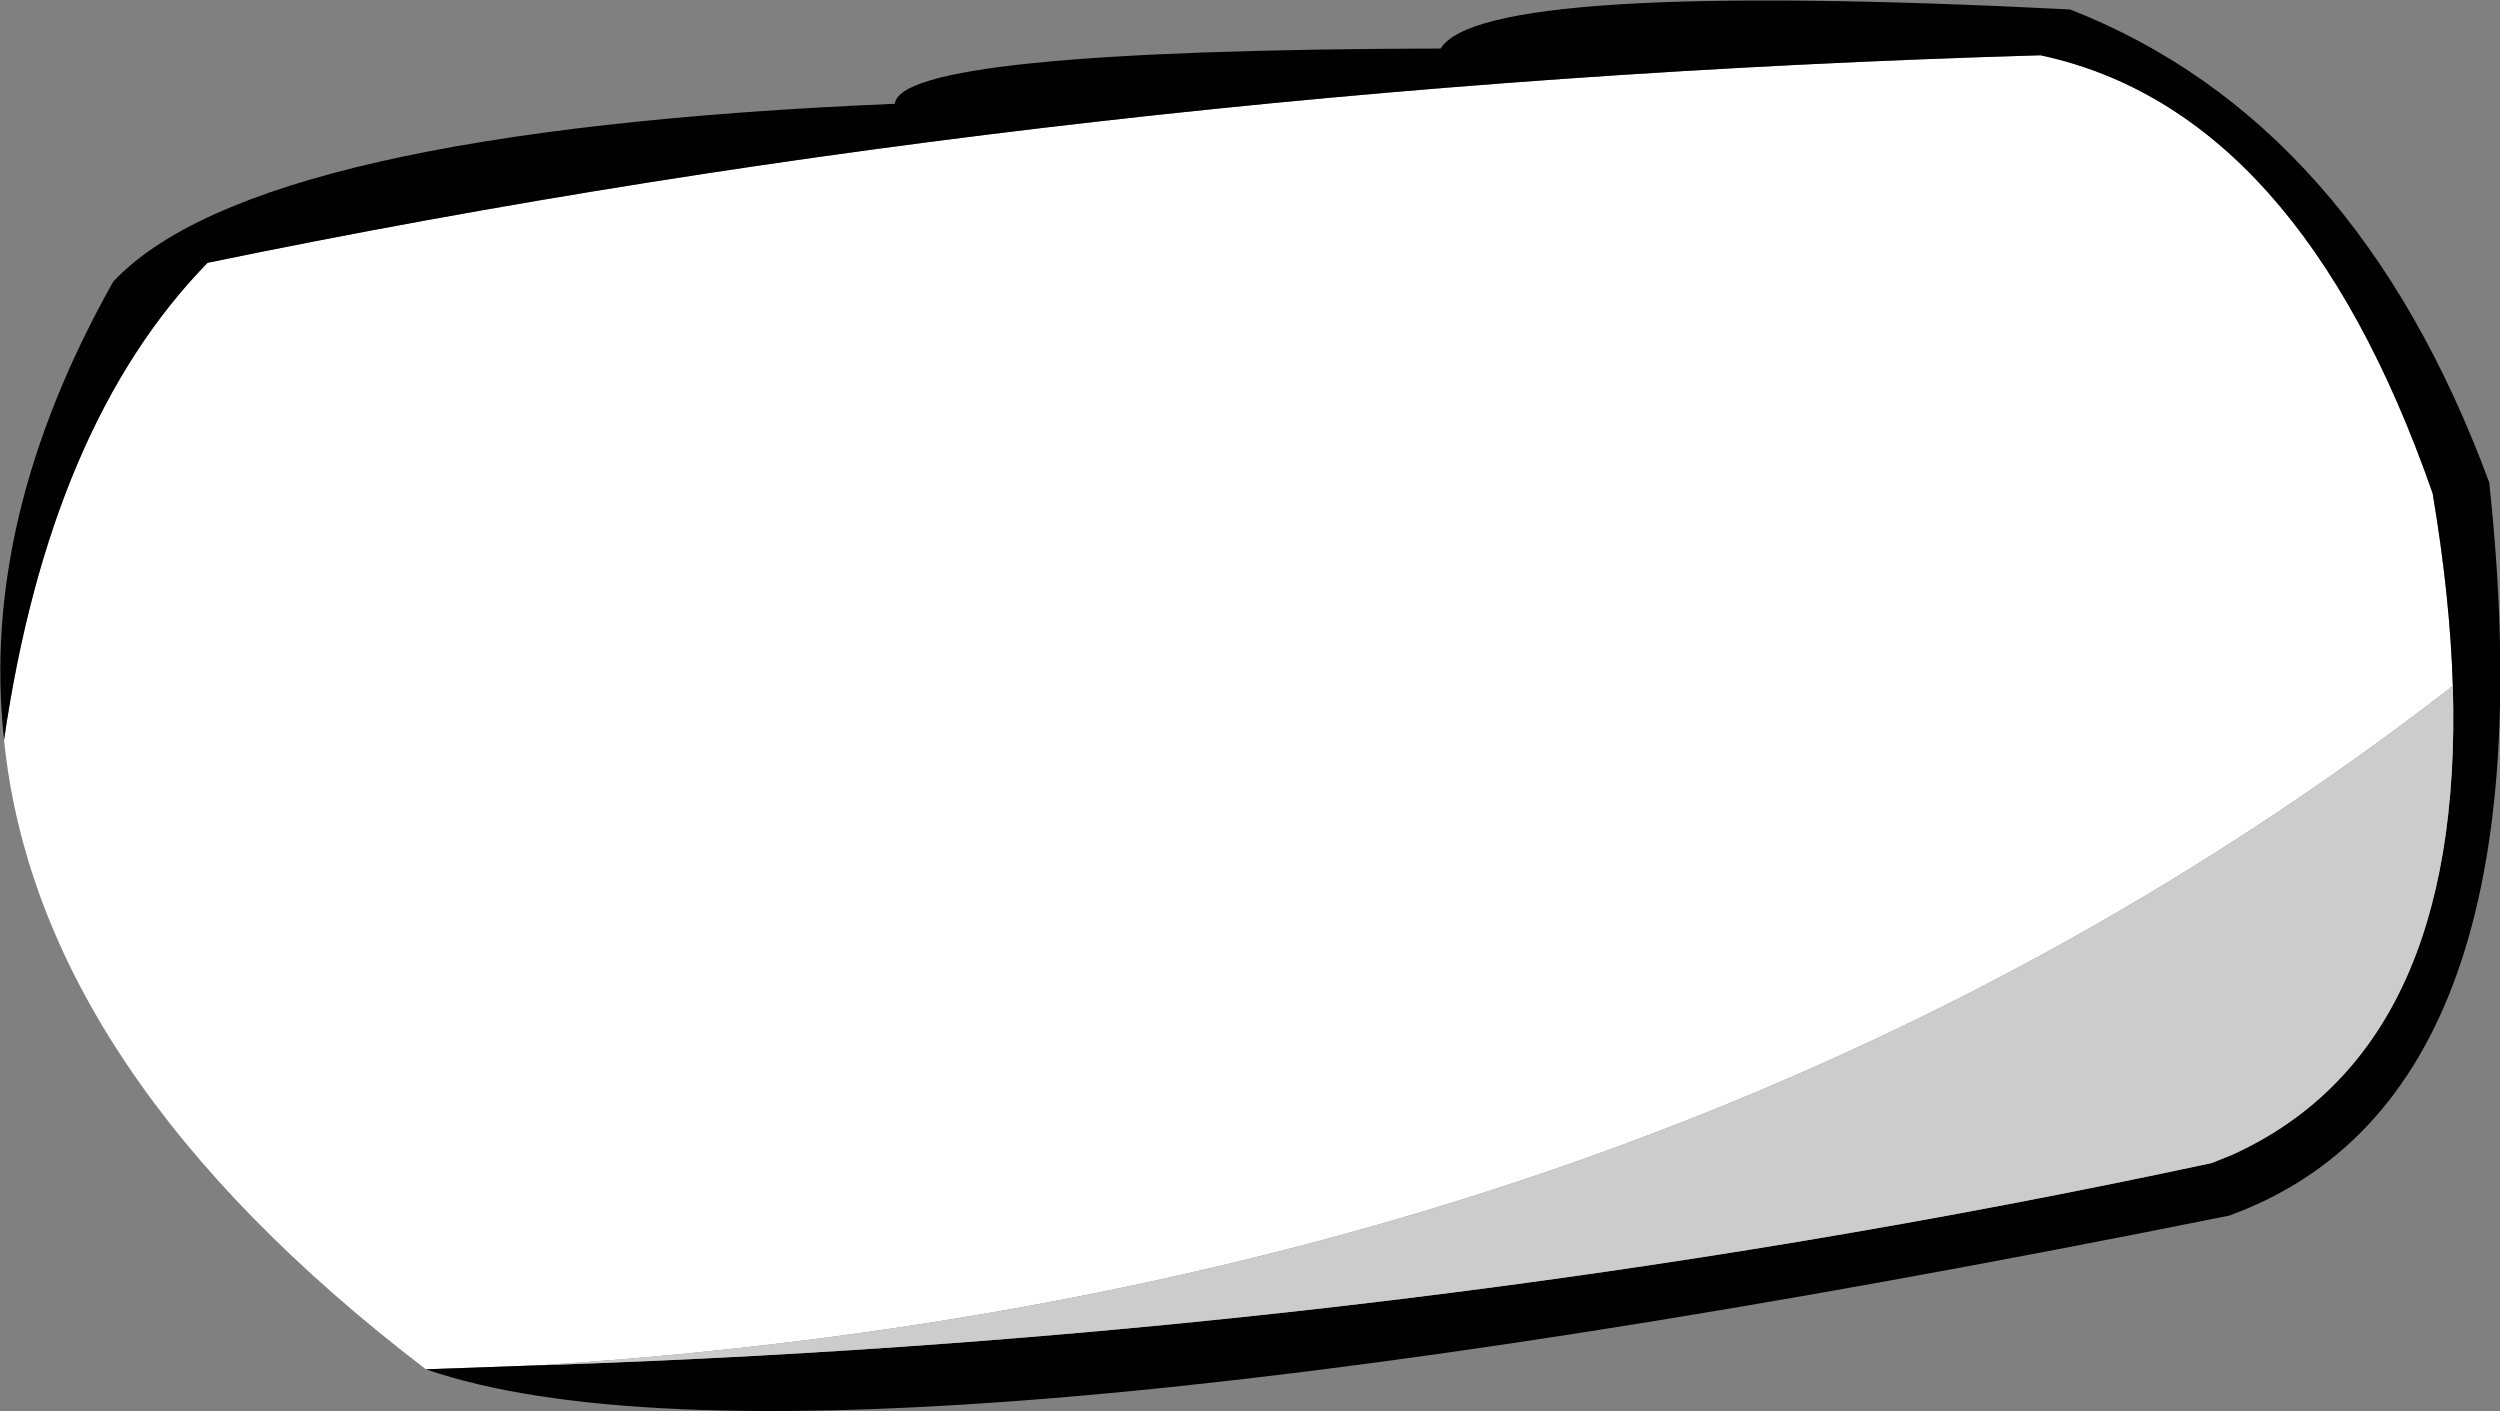
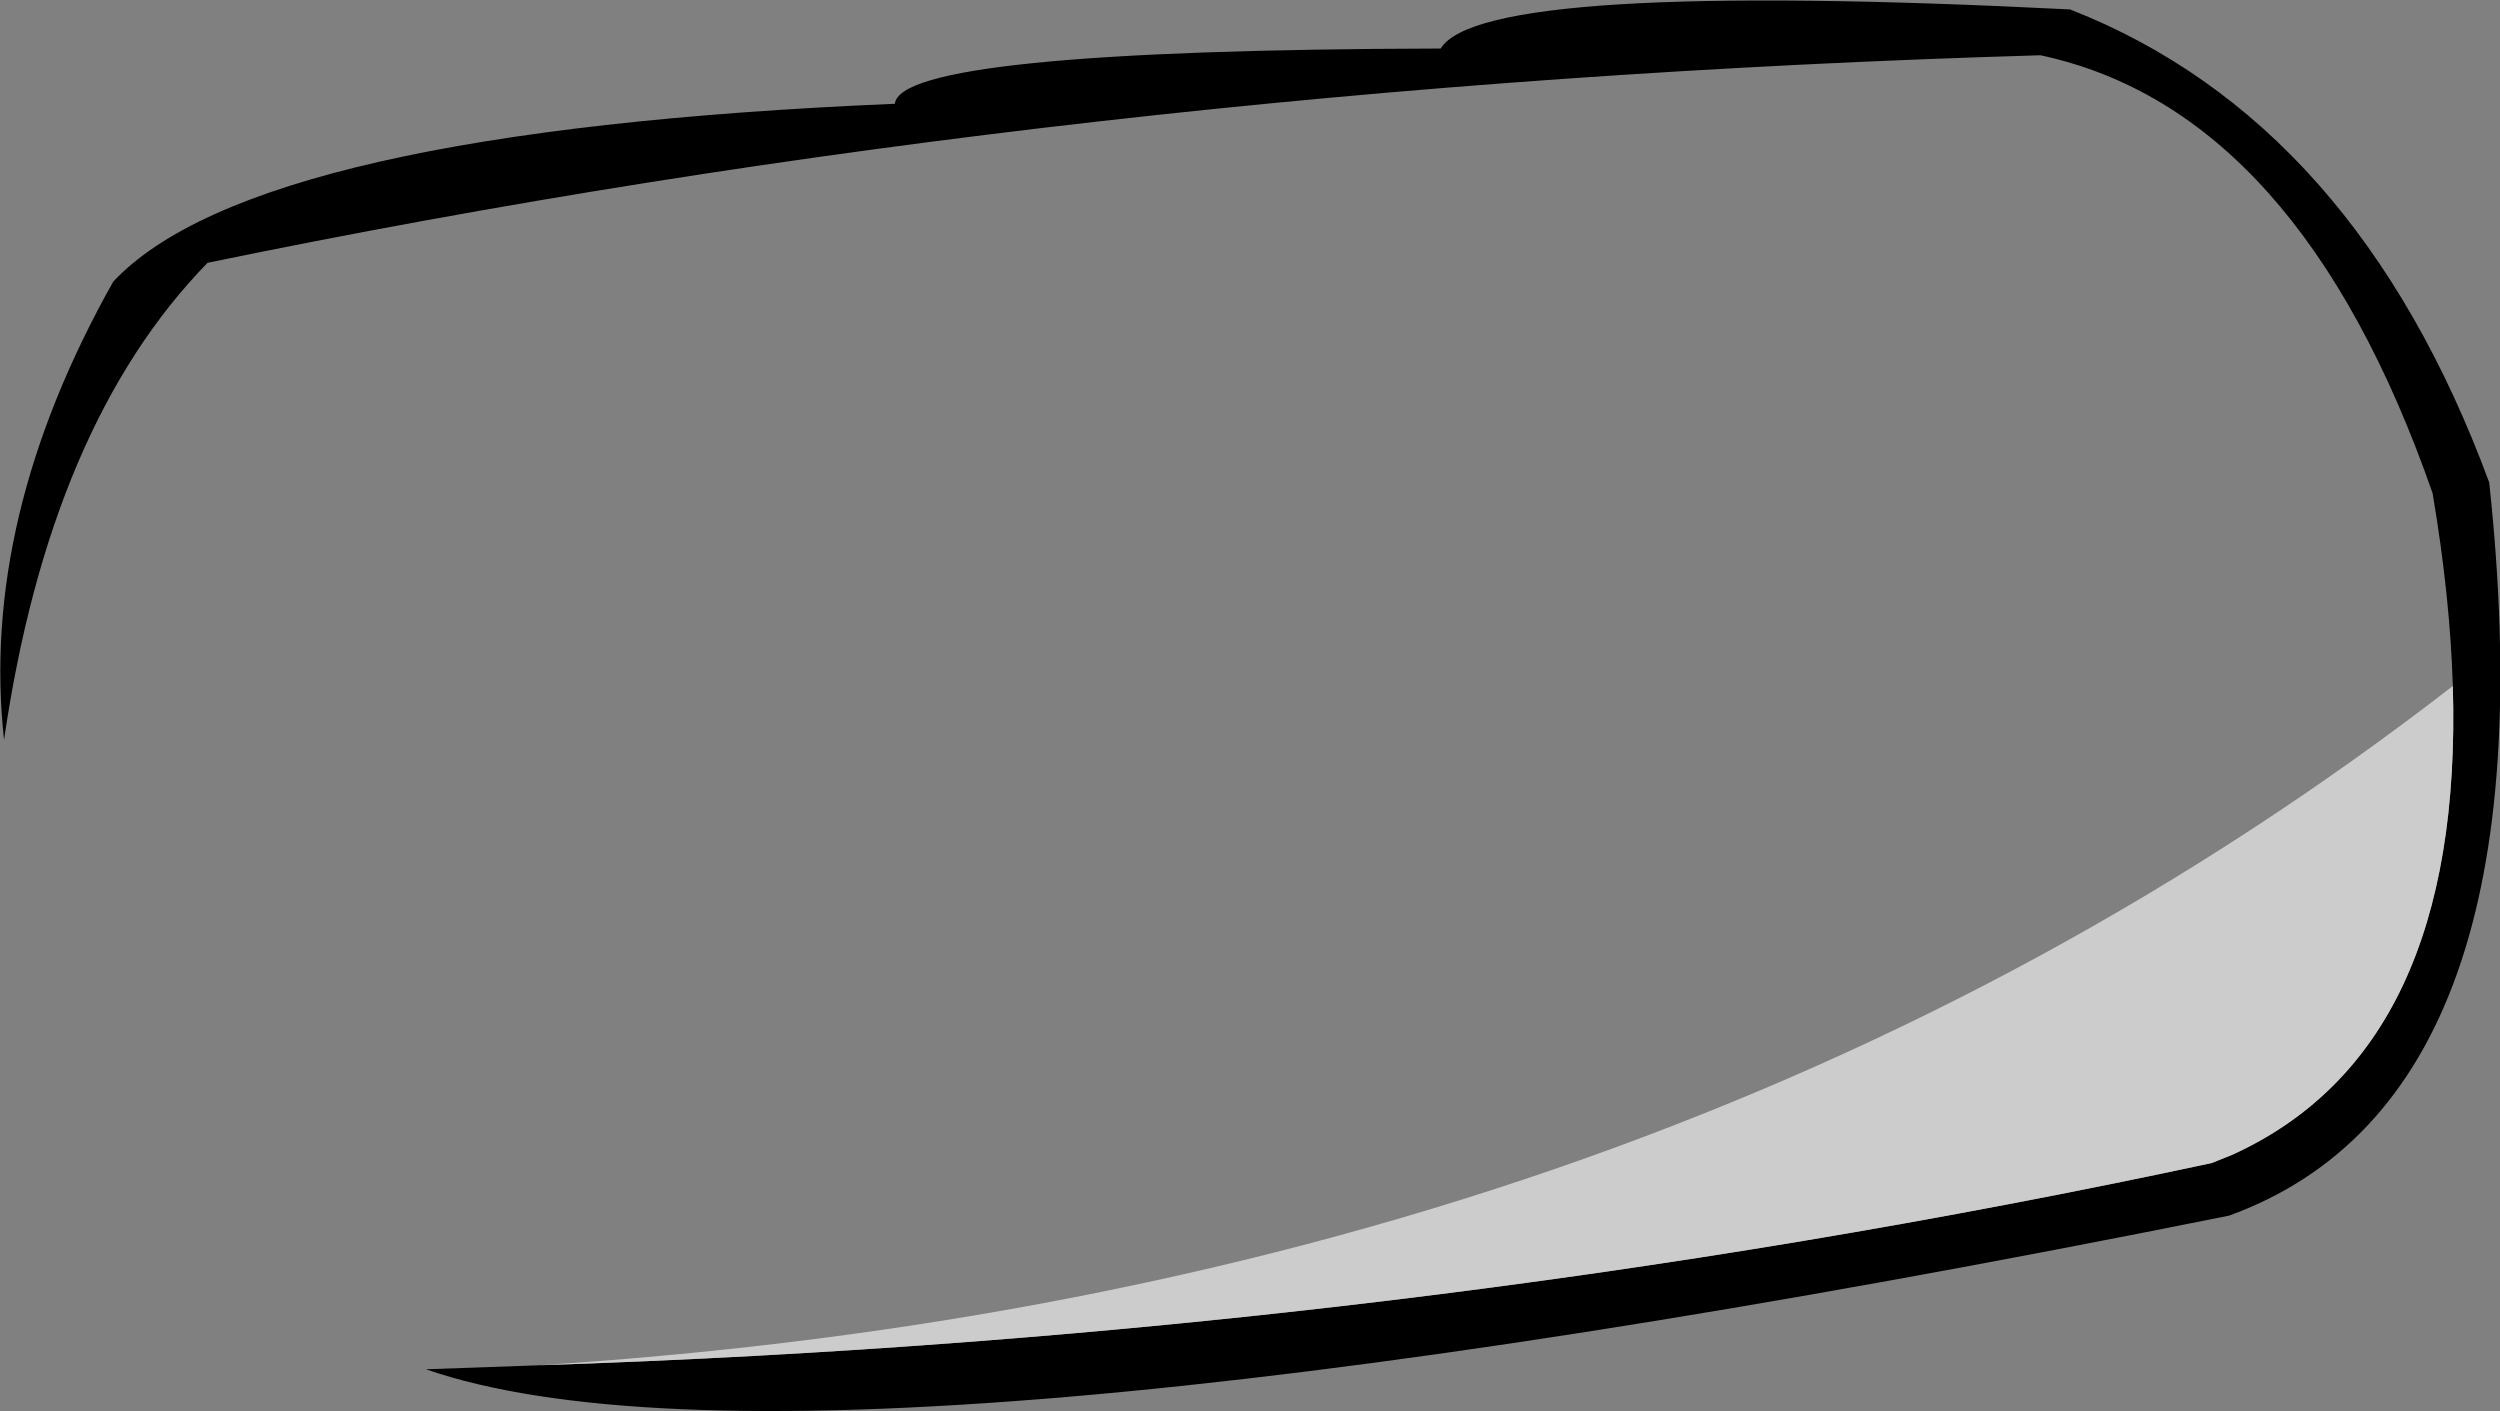
<svg xmlns="http://www.w3.org/2000/svg" height="52.35px" width="92.75px">
  <rect width="100%" height="100%" fill="#808080" stroke="none" />
  <g transform="matrix(1.0, 0.0, 0.0, 1.0, 44.8, 6.15)">
-     <path d="M-44.65 21.3 Q-42.95 9.6 -37.1 3.6 -4.9 -3.05 30.9 -4.1 40.5 -2.05 45.45 12.15 46.1 16.0 46.2 19.3 17.15 41.8 -24.75 44.5 L-29.0 44.65 Q-43.4 33.65 -44.65 21.3" fill="#ffffff" fill-rule="evenodd" stroke="none" />
    <path d="M-44.65 21.3 Q-45.55 13.1 -40.6 4.3 -35.35 -1.3 -11.6 -2.3 -11.4 -4.3 8.65 -4.35 10.2 -6.9 32.0 -5.8 42.6 -1.65 47.55 11.75 50.0 34.55 37.9 38.95 -14.85 49.55 -29.0 44.65 L-24.75 44.5 Q7.2 43.45 37.25 37.0 L38.0 36.7 Q46.6 32.8 46.2 19.3 46.1 16.0 45.45 12.15 40.5 -2.05 30.9 -4.1 -4.9 -3.05 -37.1 3.6 -42.95 9.6 -44.65 21.3" fill="#000000" fill-rule="evenodd" stroke="none" />
    <path d="M46.2 19.3 Q46.6 32.8 38.0 36.7 L37.25 37.0 Q7.2 43.45 -24.75 44.5 17.15 41.8 46.2 19.3" fill="#cccccc" fill-rule="evenodd" stroke="none" />
  </g>
</svg>